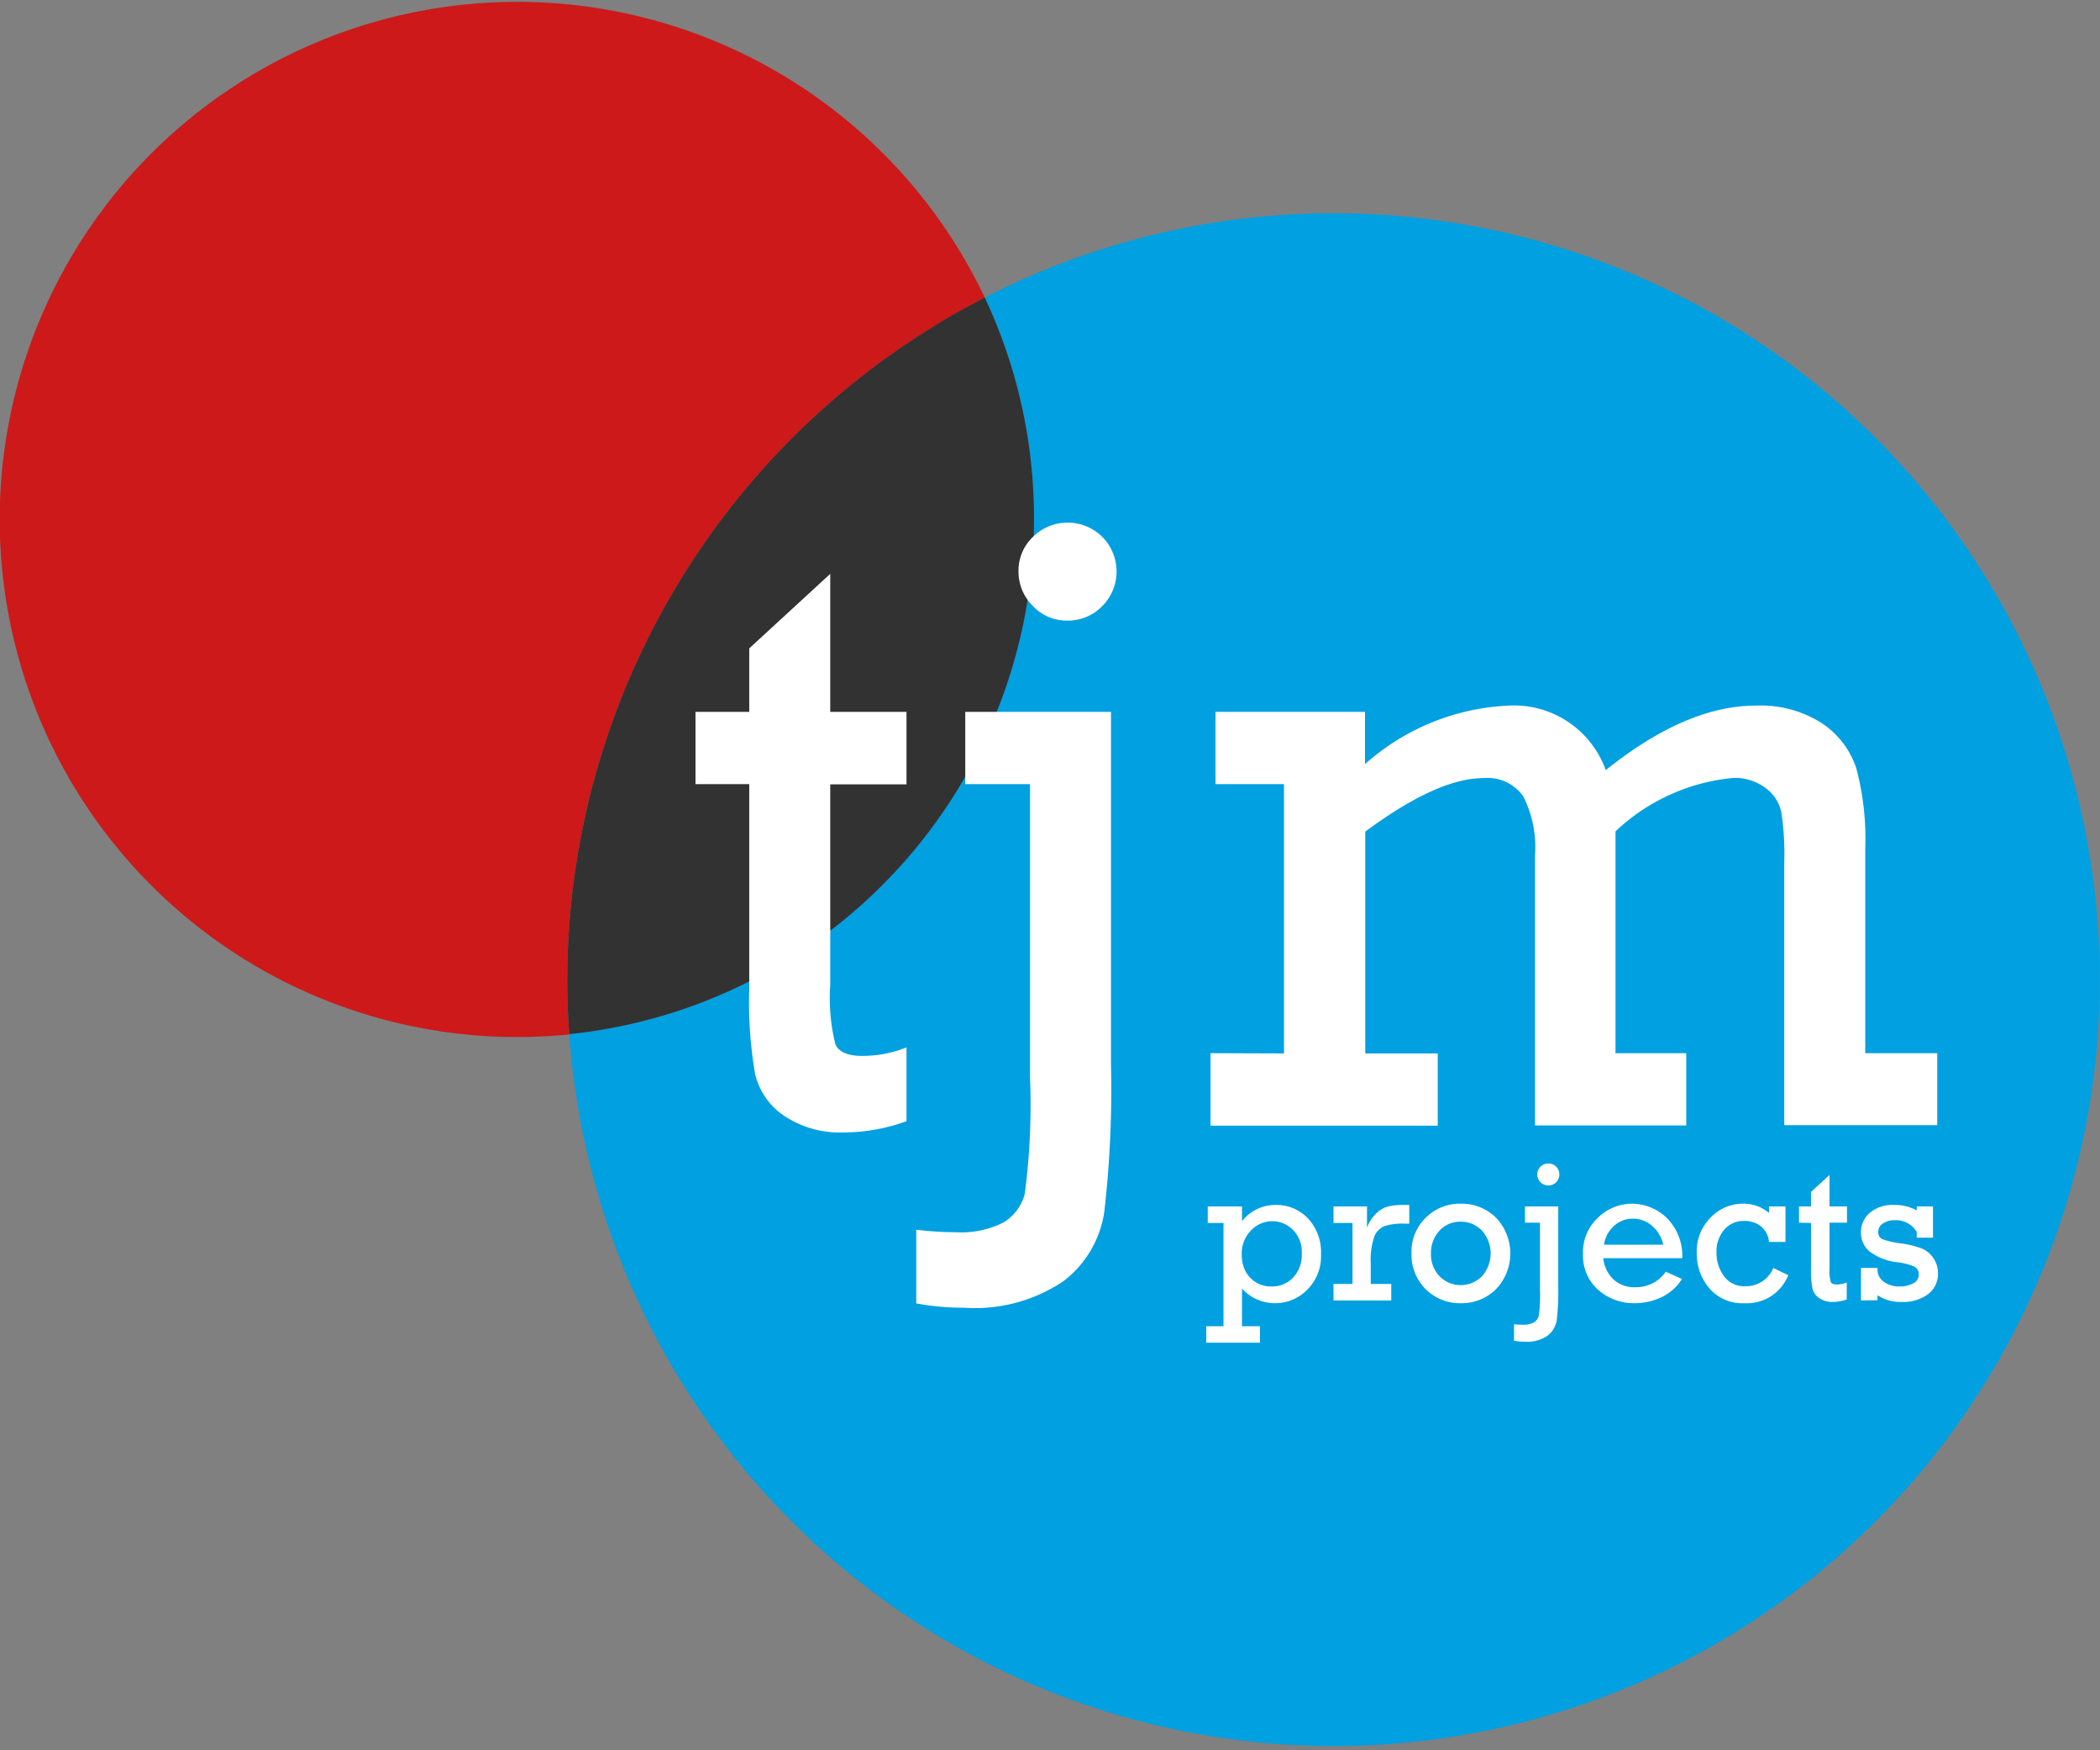
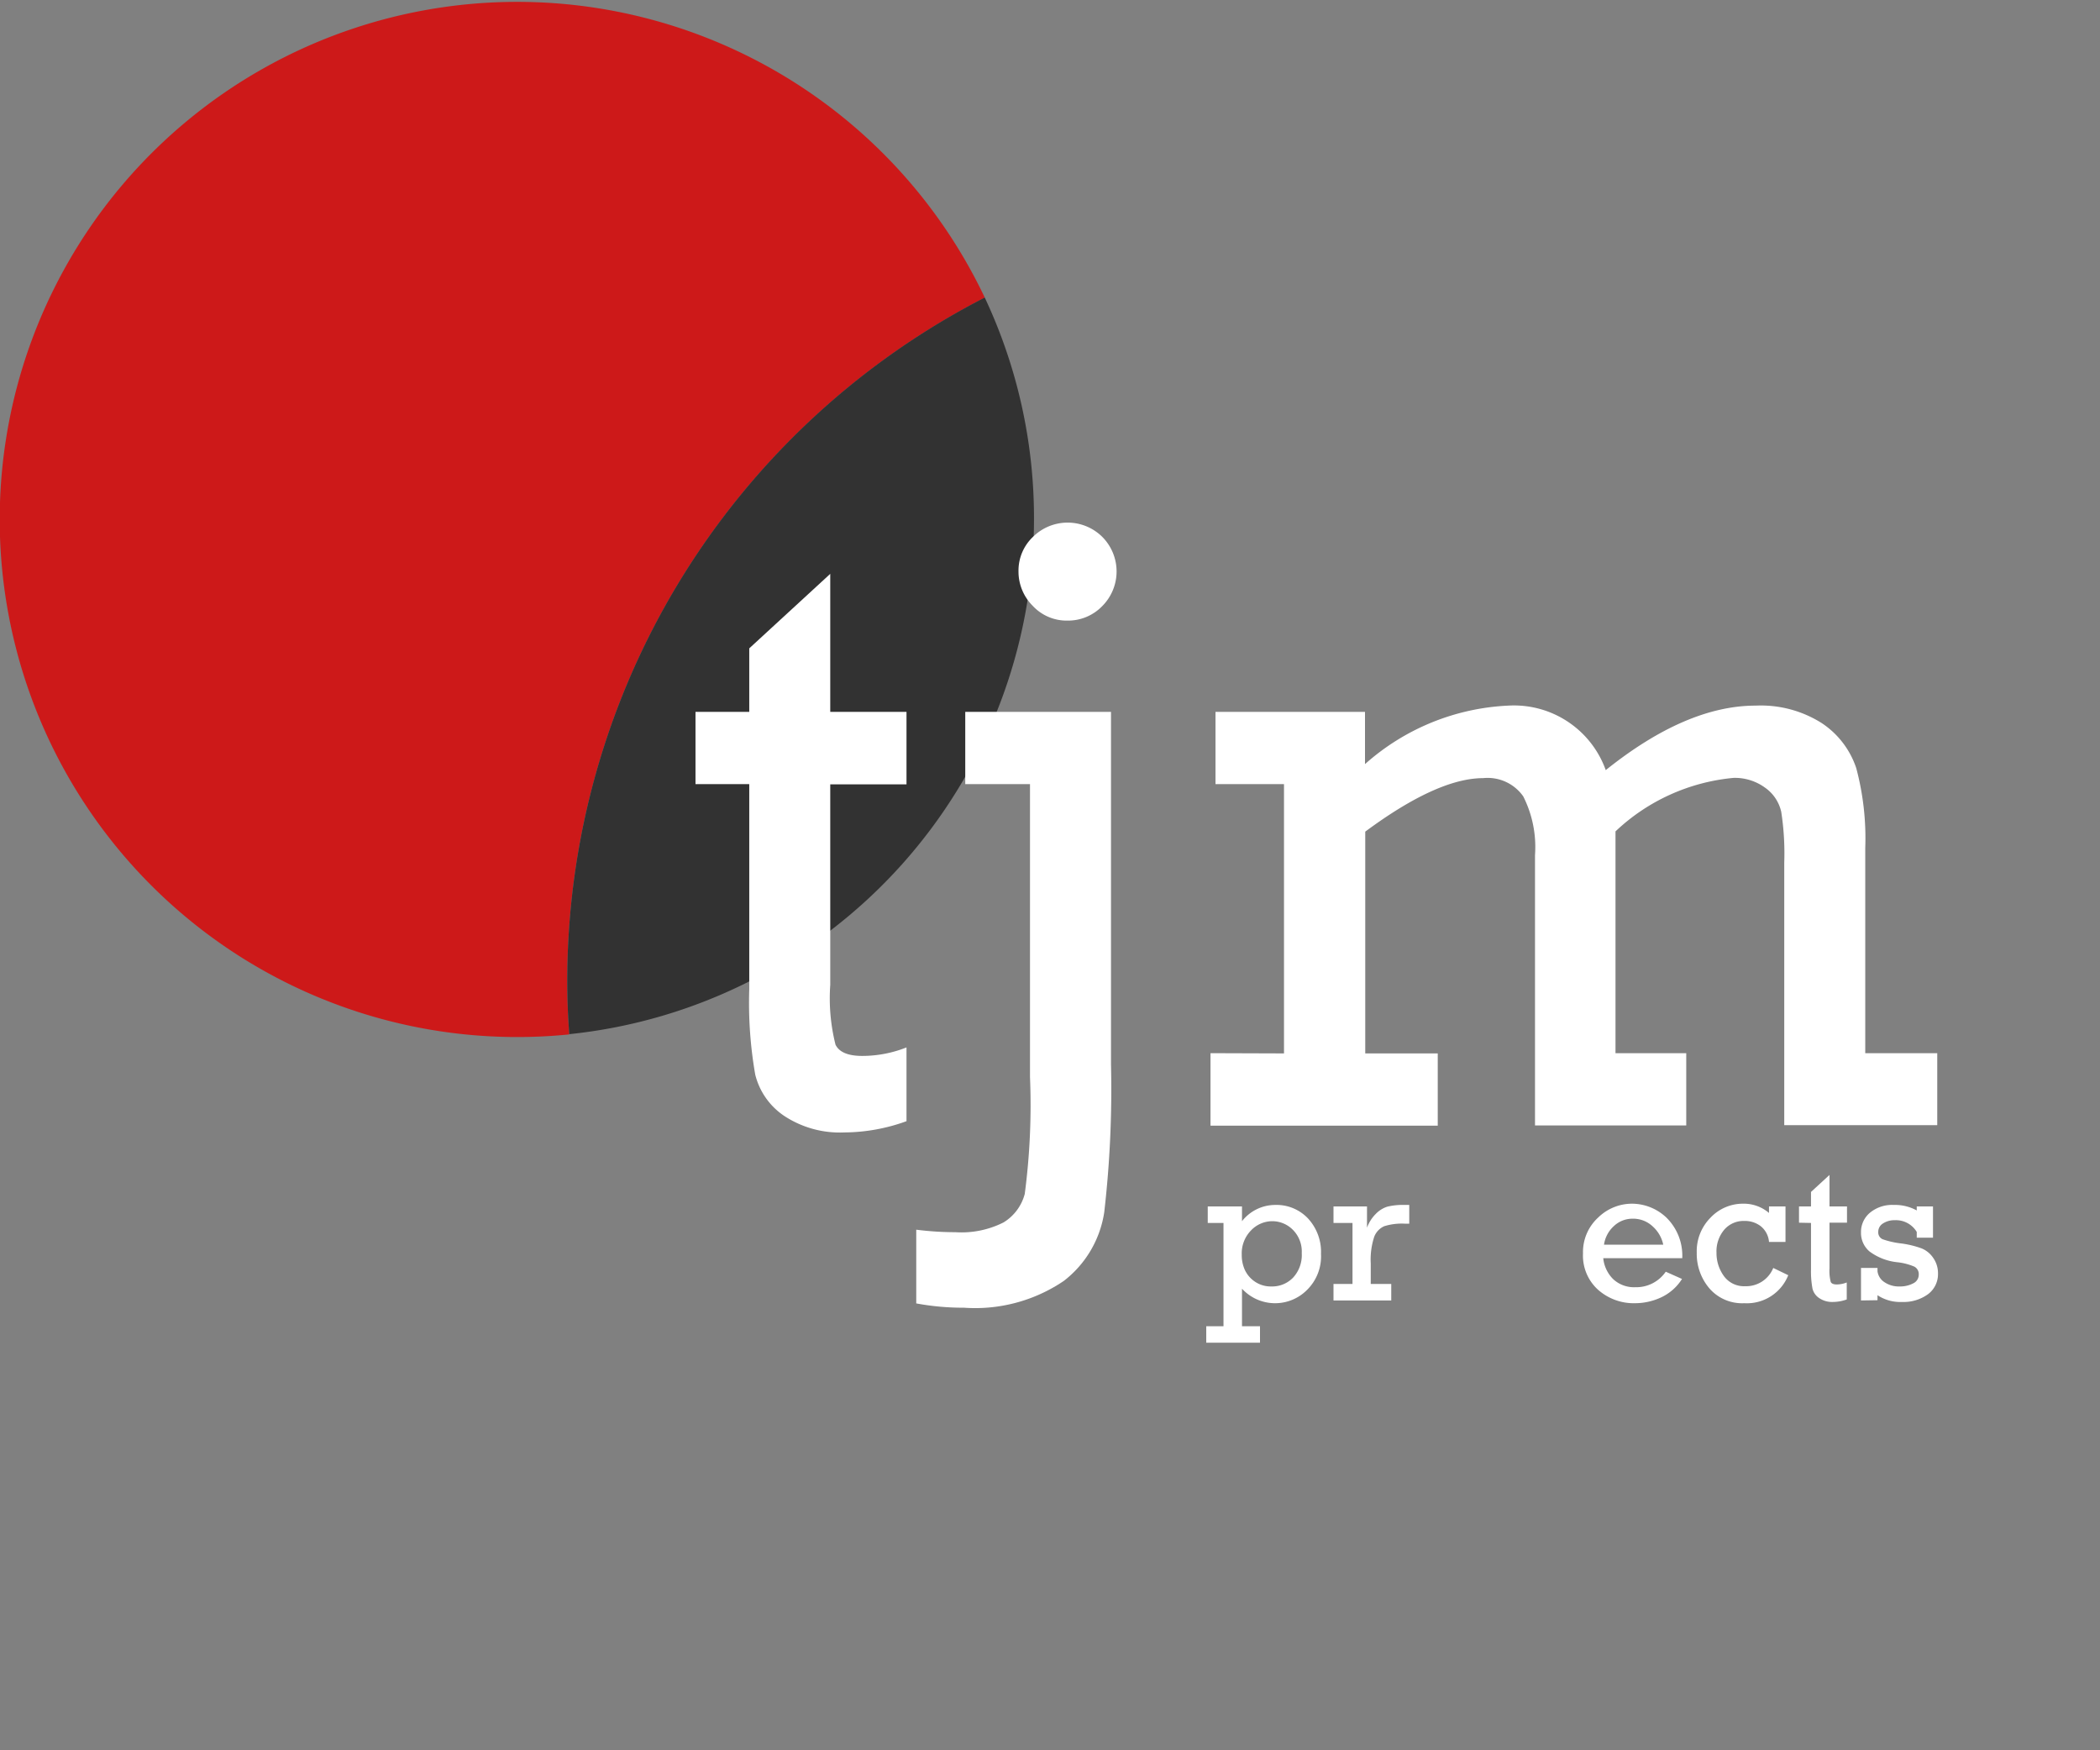
<svg xmlns="http://www.w3.org/2000/svg" width="84" height="70">
  <rect width="100%" height="100%" fill="#808080" stroke="none" />
  <g data-name="Group 1313">
-     <path data-name="Path 5430" d="M53.35 8.53a30.44 30.44 0 0 0-13.96 3.37 20.75 20.75 0 0 1-16.62 29.46A30.65 30.65 0 1 0 53.35 8.53" fill="#00a0e1" />
    <path data-name="Path 5431" d="M39.39 11.9a20.7 20.7 0 1 0-16.62 29.47c-.05-.7-.08-1.4-.08-2.1A30.74 30.74 0 0 1 39.4 11.9" fill="#cd1919" />
    <path data-name="Path 5432" d="M41.36 20.73a20.7 20.7 0 0 0-1.97-8.83 30.74 30.74 0 0 0-16.7 27.36c0 .71.03 1.4.08 2.1a20.72 20.72 0 0 0 18.59-20.63" fill="#323232" />
    <path data-name="Path 5434" d="M27.82 31.36v-2.89h2.15v-2.54l3.24-2.98v5.52h3.05v2.9h-3.05v8.02a7.63 7.63 0 0 0 .21 2.39q.22.45 1.07.45a4.8 4.8 0 0 0 1.77-.34v2.95a7.37 7.37 0 0 1-2.49.45 4.04 4.04 0 0 1-2.4-.66 2.8 2.8 0 0 1-1.16-1.65 16.66 16.66 0 0 1-.24-3.42v-8.2Z" fill="#fff" />
    <path data-name="Path 5435" d="M36.65 52.13v-2.95a12.56 12.56 0 0 0 1.57.1 3.73 3.73 0 0 0 1.92-.39 1.9 1.9 0 0 0 .85-1.14 27.16 27.16 0 0 0 .21-4.67V31.36h-2.59v-2.89h5.83v14.09a43.02 43.02 0 0 1-.27 5.92 4.27 4.27 0 0 1-1.62 2.75 6.32 6.32 0 0 1-3.99 1.07 10.33 10.33 0 0 1-1.9-.17m4.08-29.28a1.86 1.86 0 0 1 .58-1.38 1.97 1.97 0 0 1 2.77 0 1.96 1.96 0 0 1 0 2.77 1.9 1.9 0 0 1-1.39.58 1.85 1.85 0 0 1-1.4-.6 1.93 1.93 0 0 1-.56-1.37" fill="#fff" />
    <path data-name="Path 5436" d="M51.36 42.13V31.36h-2.74v-2.89h5.98v2.09a9.25 9.25 0 0 1 5.73-2.34 3.9 3.9 0 0 1 3.9 2.58q3.22-2.58 6-2.58a4.55 4.55 0 0 1 2.64.7 3.47 3.47 0 0 1 1.38 1.8 10.86 10.86 0 0 1 .36 3.2v8.2h2.88V45h-6.12V34.5a10.9 10.9 0 0 0-.12-2.03 1.61 1.61 0 0 0-.65-.97 2.05 2.05 0 0 0-1.25-.39 7.92 7.92 0 0 0-4.73 2.14v8.87h2.83v2.89H61.4V34.2a4.49 4.49 0 0 0-.47-2.35 1.74 1.74 0 0 0-1.6-.73q-1.83 0-4.72 2.14v8.87h2.9v2.89h-9.09v-2.9Z" fill="#fff" />
    <path data-name="Path 5437" d="M48.94 53.04v-4.13h-.63v-.66h1.37v.59a1.69 1.69 0 0 1 1.33-.65 1.73 1.73 0 0 1 1.31.54 1.97 1.97 0 0 1 .52 1.42 1.88 1.88 0 0 1-.56 1.44 1.8 1.8 0 0 1-2.6-.05v1.5h.72v.66h-2.15v-.66Zm.73-2.86a1.43 1.43 0 0 0 .12.6 1.15 1.15 0 0 0 .41.48 1.13 1.13 0 0 0 .66.19 1.16 1.16 0 0 0 .87-.36 1.33 1.33 0 0 0 .34-.97 1.23 1.23 0 0 0-.36-.94 1.16 1.16 0 0 0-.82-.34 1.18 1.18 0 0 0-.85.37 1.31 1.31 0 0 0-.37.97" fill="#fff" />
    <path data-name="Path 5438" d="M54.1 51.35v-2.44h-.76v-.66h1.34v.85a1.5 1.5 0 0 1 .35-.55 1.1 1.1 0 0 1 .46-.29 2.57 2.57 0 0 1 .68-.07h.2v.75h-.16a2.36 2.36 0 0 0-.84.1.76.76 0 0 0-.4.42 2.92 2.92 0 0 0-.14 1.07v.82h.82v.66h-2.31v-.66Z" fill="#fff" />
-     <path data-name="Path 5439" d="M56.46 50.13a1.9 1.9 0 0 1 .57-1.43 1.93 1.93 0 0 1 1.4-.56 1.95 1.95 0 0 1 1.4.55 2.07 2.07 0 0 1 0 2.88 1.95 1.95 0 0 1-1.4.55 1.93 1.93 0 0 1-1.97-1.99m.78 0a1.25 1.25 0 0 0 .34.91 1.19 1.19 0 0 0 1.7 0 1.37 1.37 0 0 0 0-1.82 1.14 1.14 0 0 0-.85-.36 1.11 1.11 0 0 0-.86.37 1.28 1.28 0 0 0-.33.9" fill="#fff" />
-     <path data-name="Path 5440" d="M60.56 53.63v-.67a2.92 2.92 0 0 0 .36.02.85.85 0 0 0 .43-.09.43.43 0 0 0 .2-.26 6.2 6.2 0 0 0 .05-1.06V48.9H61v-.65h1.33v3.2a9.76 9.76 0 0 1-.06 1.35.97.97 0 0 1-.37.62 1.44 1.44 0 0 1-.9.24 2.35 2.35 0 0 1-.44-.04m.93-6.66a.42.42 0 0 1 .13-.3.45.45 0 0 1 .63 0 .45.45 0 0 1 0 .62.43.43 0 0 1-.31.13.42.42 0 0 1-.32-.13.44.44 0 0 1-.13-.31" fill="#fff" />
    <path data-name="Path 5441" d="M67.28 50.32h-3.15a1.37 1.37 0 0 0 .4.84 1.22 1.22 0 0 0 .88.32 1.43 1.43 0 0 0 1.22-.62l.65.29a1.97 1.97 0 0 1-.82.73 2.47 2.47 0 0 1-1.06.24 2.15 2.15 0 0 1-1.48-.54 1.84 1.84 0 0 1-.6-1.45 1.87 1.87 0 0 1 .6-1.43 1.94 1.94 0 0 1 1.36-.56 2.01 2.01 0 0 1 1.37.55 2.13 2.13 0 0 1 .64 1.63m-.76-.54a1.35 1.35 0 0 0-.41-.72 1.14 1.14 0 0 0-.82-.32 1.08 1.08 0 0 0-.75.3 1.24 1.24 0 0 0-.39.74Z" fill="#fff" />
    <path data-name="Path 5442" d="M71.42 48.25v1.42h-.66a.9.9 0 0 0-.33-.63 1.04 1.04 0 0 0-.66-.21 1.02 1.02 0 0 0-.8.35 1.34 1.34 0 0 0-.31.92 1.56 1.56 0 0 0 .3.94.99.99 0 0 0 .84.4 1.17 1.17 0 0 0 1.13-.73l.6.29a1.78 1.78 0 0 1-1.76 1.12 1.73 1.73 0 0 1-1.4-.6 2.13 2.13 0 0 1-.5-1.42 1.9 1.9 0 0 1 .55-1.4 1.78 1.78 0 0 1 1.29-.56 1.56 1.56 0 0 1 1.05.37v-.26Z" fill="#fff" />
    <path data-name="Path 5443" d="M71.96 48.9v-.65h.48v-.58l.74-.68v1.26h.7v.65h-.7v1.83a1.74 1.74 0 0 0 .05.54q.05.1.24.1a1.1 1.1 0 0 0 .4-.08v.68a1.67 1.67 0 0 1-.56.1.92.92 0 0 1-.55-.16.64.64 0 0 1-.26-.37 3.8 3.8 0 0 1-.06-.78v-1.85Z" fill="#fff" />
    <path data-name="Path 5444" d="M74.44 52.01v-1.3h.66v.13a.61.61 0 0 0 .28.44 1.02 1.02 0 0 0 .6.17 1.13 1.13 0 0 0 .56-.13.38.38 0 0 0 .21-.34.34.34 0 0 0-.17-.32 2.37 2.37 0 0 0-.7-.18 2.25 2.25 0 0 1-1.1-.43.97.97 0 0 1-.34-.76 1 1 0 0 1 .36-.79 1.39 1.39 0 0 1 .95-.31 1.81 1.81 0 0 1 .92.22v-.16h.65v1.25h-.65v-.23a.97.97 0 0 0-.87-.47.84.84 0 0 0-.48.13.39.39 0 0 0-.19.34.3.3 0 0 0 .17.29 3.41 3.41 0 0 0 .75.17 3.86 3.86 0 0 1 .82.2 1.03 1.03 0 0 1 .46.38 1.06 1.06 0 0 1 .19.62 1 1 0 0 1-.4.83 1.66 1.66 0 0 1-1.04.31 1.64 1.64 0 0 1-.98-.27v.2Z" fill="#fff" />
  </g>
</svg>